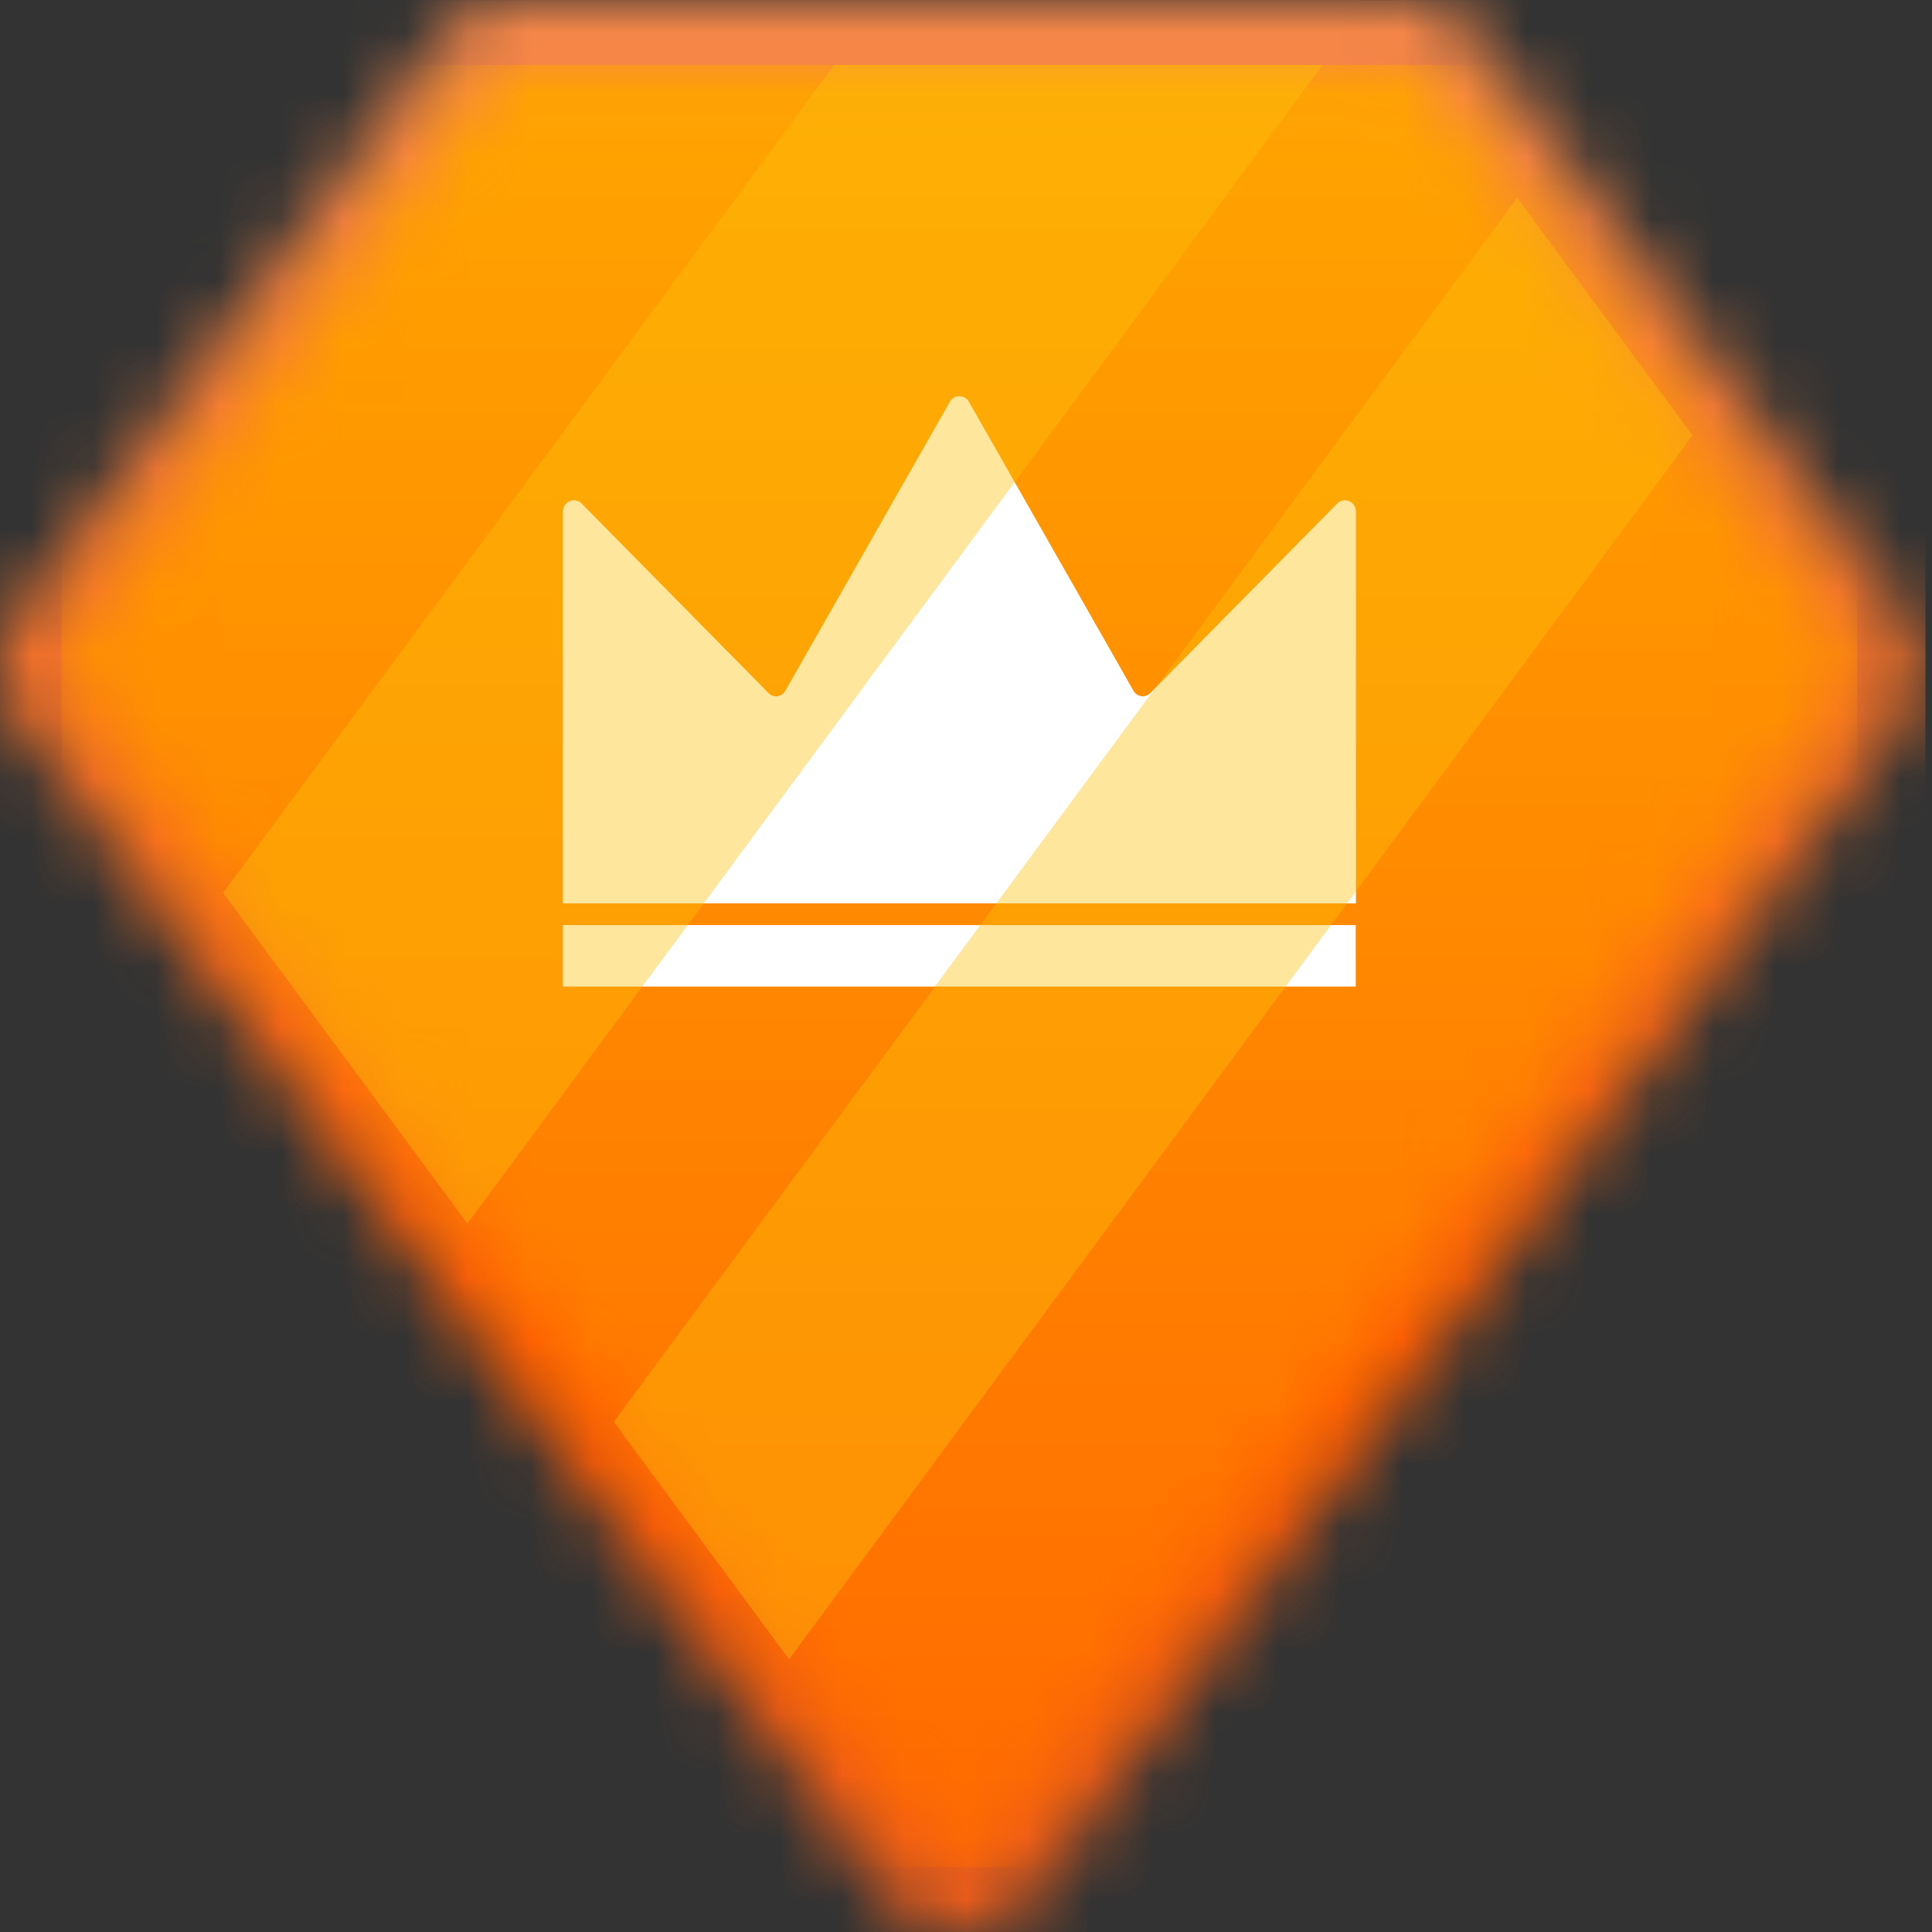
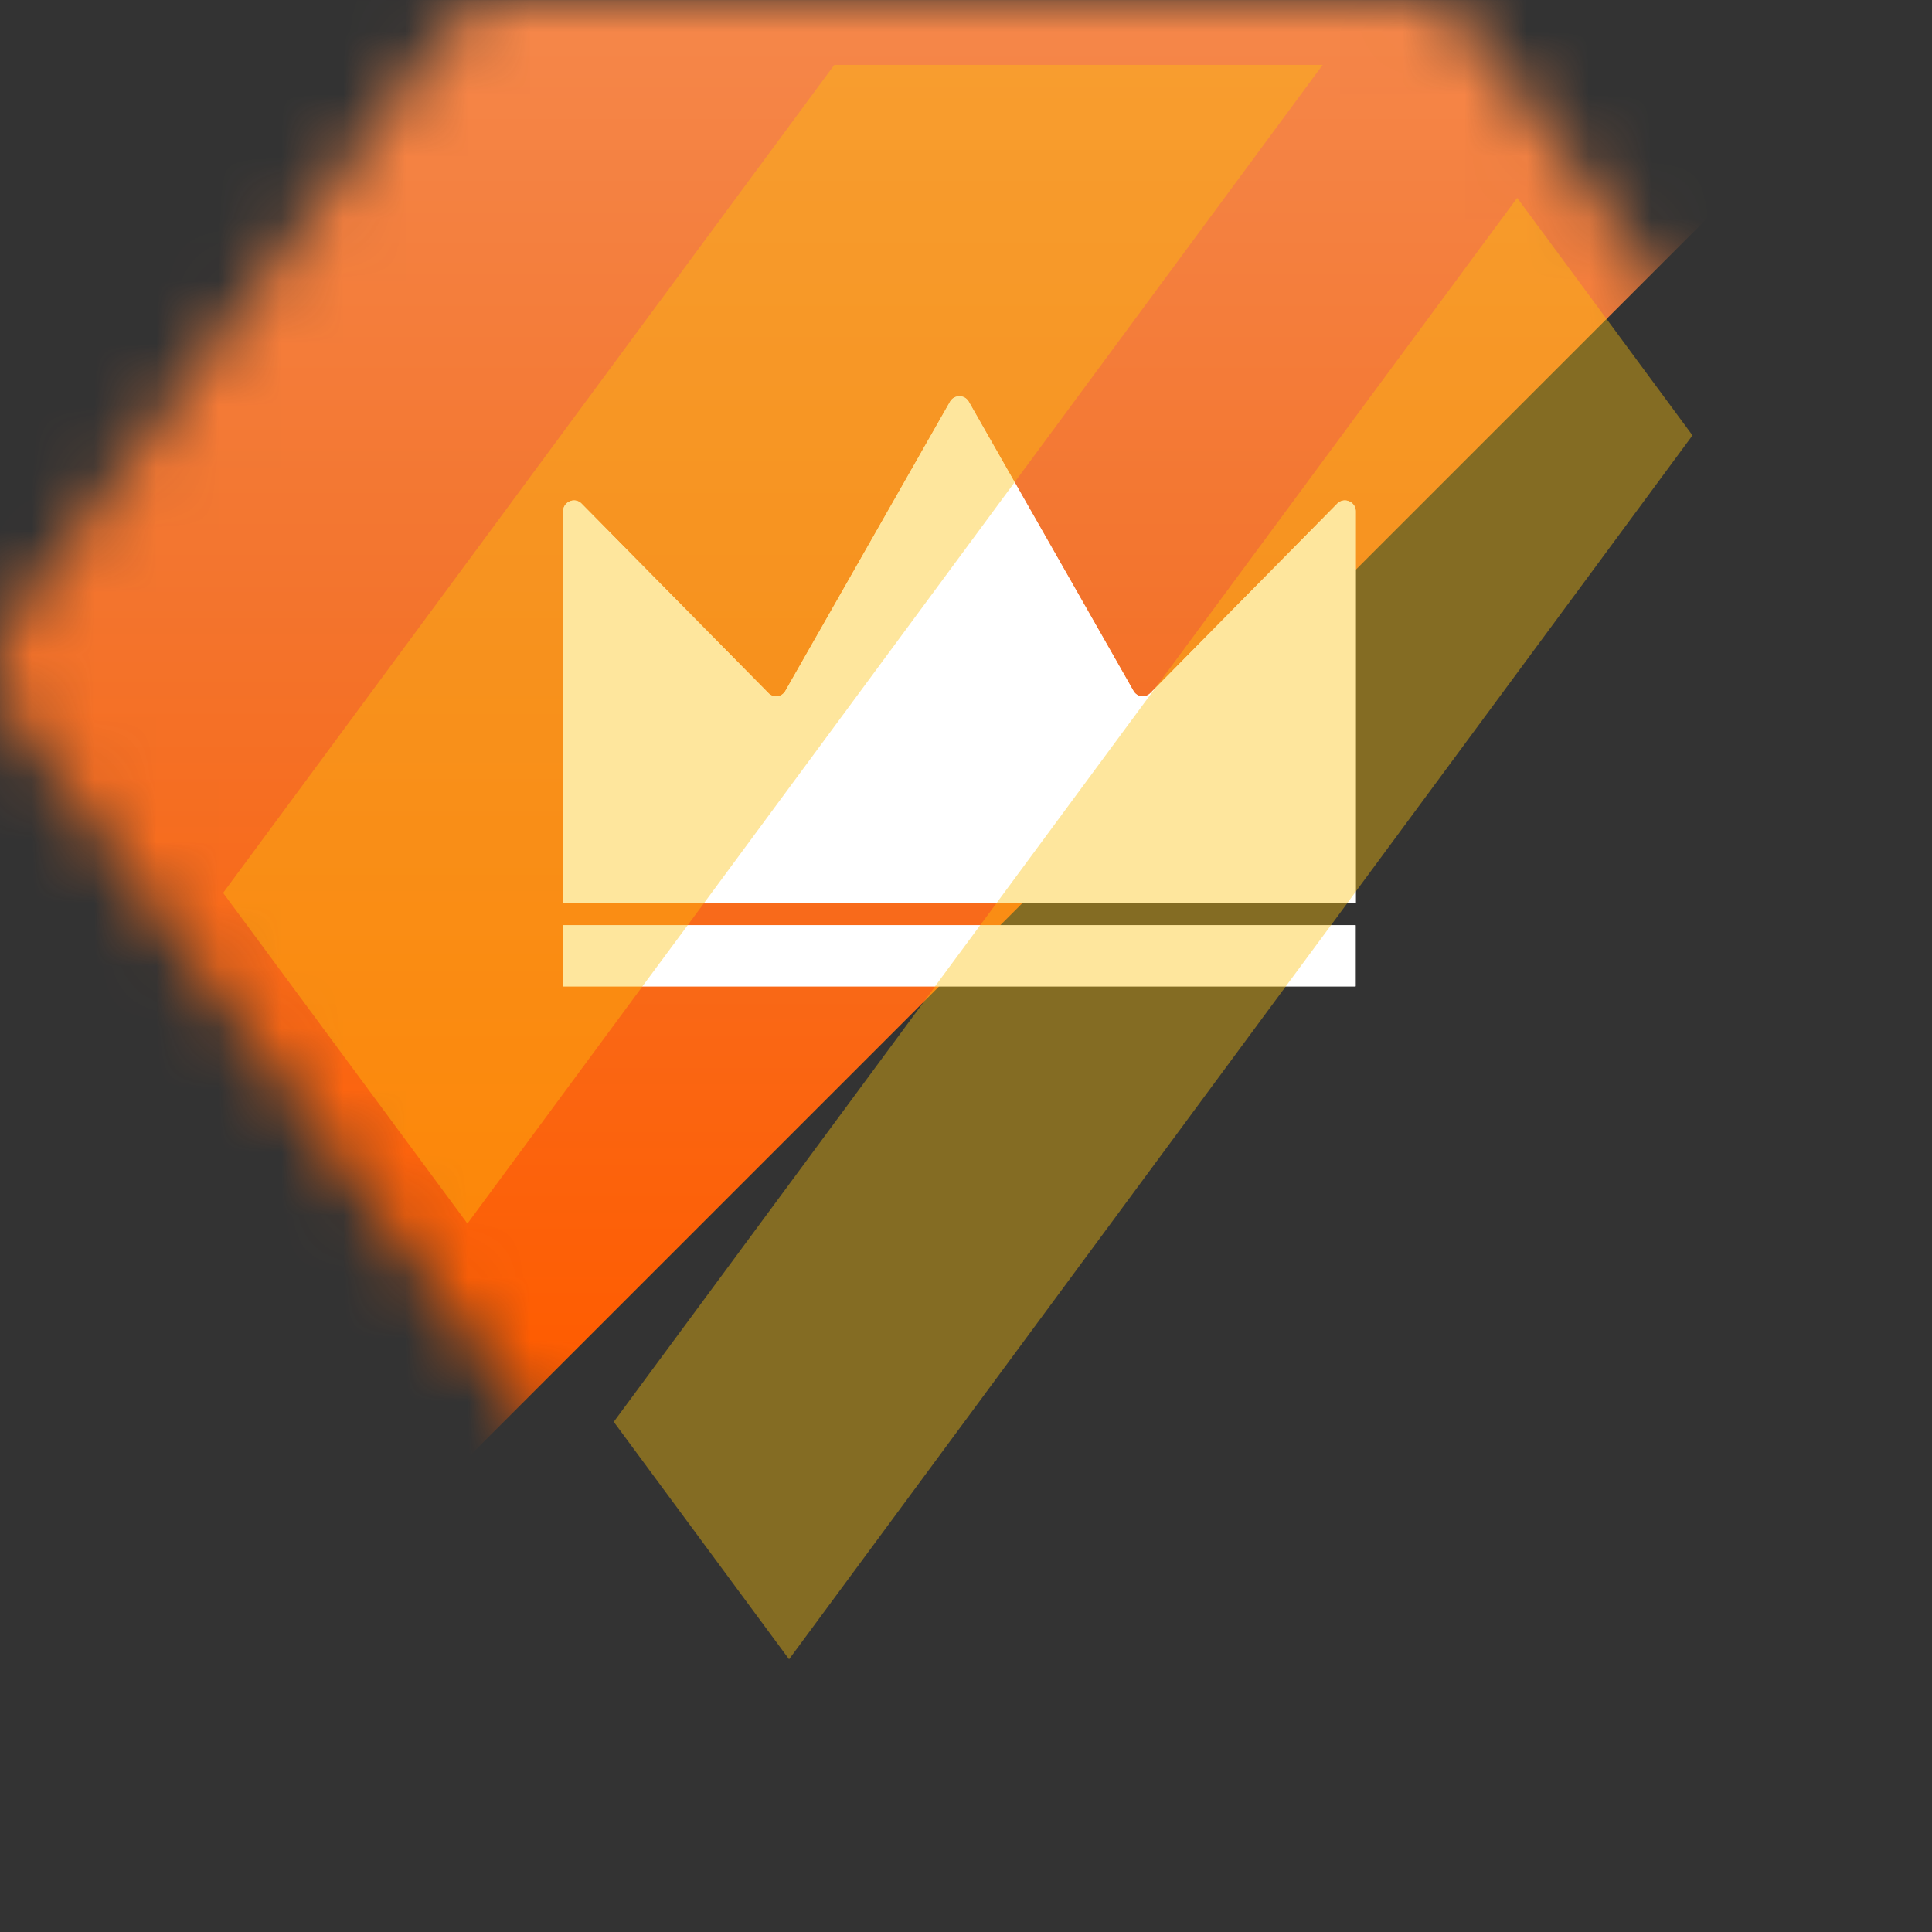
<svg xmlns="http://www.w3.org/2000/svg" width="31" height="31" viewBox="0 0 31 31" fill="none">
  <rect x="0" y="0" width="31" height="31" fill="#333333" stroke="none" />
  <mask id="a" style="mask-type:luminance" maskUnits="userSpaceOnUse" x="0" y="0" width="31" height="32">
    <path d="M3.56 5.345.316 9.738a1.585 1.585 0 0 0 0 1.902q6.912 9.363 13.826 18.725c.305.413.743.636 1.252.636a1.51 1.51 0 0 0 1.252-.636L30.47 11.64a1.585 1.585 0 0 0 0-1.902l-3.242-4.394L23.753.636A1.52 1.52 0 0 0 22.5 0H8.288a1.51 1.51 0 0 0-1.252.636z" fill="#fff" />
  </mask>
  <g mask="url(#a)">
-     <path d="M30.895.001h-31v31h31z" fill="url(#b)" />
+     <path d="M30.895.001h-31v31z" fill="url(#b)" />
  </g>
  <mask id="c" style="mask-type:luminance" maskUnits="userSpaceOnUse" x="1" y="1" width="29" height="29">
-     <path d="m7.856 1.26-6.718 9.101a.53.53 0 0 0 0 .656l13.826 18.726c.112.151.246.22.432.22a.5.5 0 0 0 .433-.22l13.823-18.725a.53.53 0 0 0 0-.657l-6.72-9.1a.5.5 0 0 0-.432-.22H8.288a.5.5 0 0 0-.432.22" fill="#fff" />
-   </mask>
+     </mask>
  <g mask="url(#c)">
-     <path d="M29.8 1.041H.988v28.921H29.8z" fill="url(#d)" />
-   </g>
+     </g>
  <path fill-rule="evenodd" clip-rule="evenodd" d="M9.035 14.493V8.206c0-.072.04-.134.108-.162a.17.17 0 0 1 .19.038l2.998 3.04q.06.061.145.05a.17.17 0 0 0 .126-.087l.501-.88 2.14-3.758a.17.17 0 0 1 .151-.088.17.17 0 0 1 .151.088l2.14 3.759.501.88a.17.17 0 0 0 .127.086.17.17 0 0 0 .145-.05l2.999-3.04a.17.17 0 0 1 .19-.038c.065.028.107.09.107.162v6.287z" fill="#fff" />
  <path d="M21.752 14.846H9.035v.981h12.717z" fill="#fff" />
  <path fill-rule="evenodd" clip-rule="evenodd" d="M9.037 14.493h12.717V8.206a.17.17 0 0 0-.108-.162.17.17 0 0 0-.19.038l-2.998 3.04a.17.17 0 0 1-.145.05.17.17 0 0 1-.127-.087l-.5-.88-2.141-3.758a.17.17 0 0 0-.15-.088.17.17 0 0 0-.151.088l-2.14 3.759-.502.88a.17.17 0 0 1-.126.086.17.17 0 0 1-.146-.05l-2.998-3.04a.17.17 0 0 0-.19-.038.18.18 0 0 0-.107.162v6.287z" fill="#fff" />
  <path d="M21.752 14.846H9.035v.981h12.717z" fill="#fff" />
  <path opacity=".4" fill-rule="evenodd" clip-rule="evenodd" d="m16.28 7.738 4.943-6.697h-7.836L3.58 14.327l3.92 5.306 2.808-3.806.726-.981.26-.352zm-1.274 8.089-5.158 6.987 2.813 3.81 7.97-10.797.726-.982.26-.352.135-.184 5.405-7.323-2.813-3.811-5.807 7.865-2.549 3.453-.26.352-.725.982z" fill="#FCC10C" />
  <defs>
    <linearGradient id="b" x1="15.394" y1="31.001" x2="15.394" y2="-11.687" gradientUnits="userSpaceOnUse">
      <stop stop-color="#EA5D1D" />
      <stop offset=".21" stop-color="#FF5C00" />
      <stop offset=".5" stop-color="#F3742D" />
      <stop offset=".84" stop-color="#F69159" />
      <stop offset="1" stop-color="#FFA979" />
    </linearGradient>
    <linearGradient id="d" x1="15.396" y1="36.599" x2="15.394" y2=".002" gradientUnits="userSpaceOnUse">
      <stop stop-color="#FF5C00" />
      <stop offset="1" stop-color="#FFA700" />
    </linearGradient>
  </defs>
</svg>